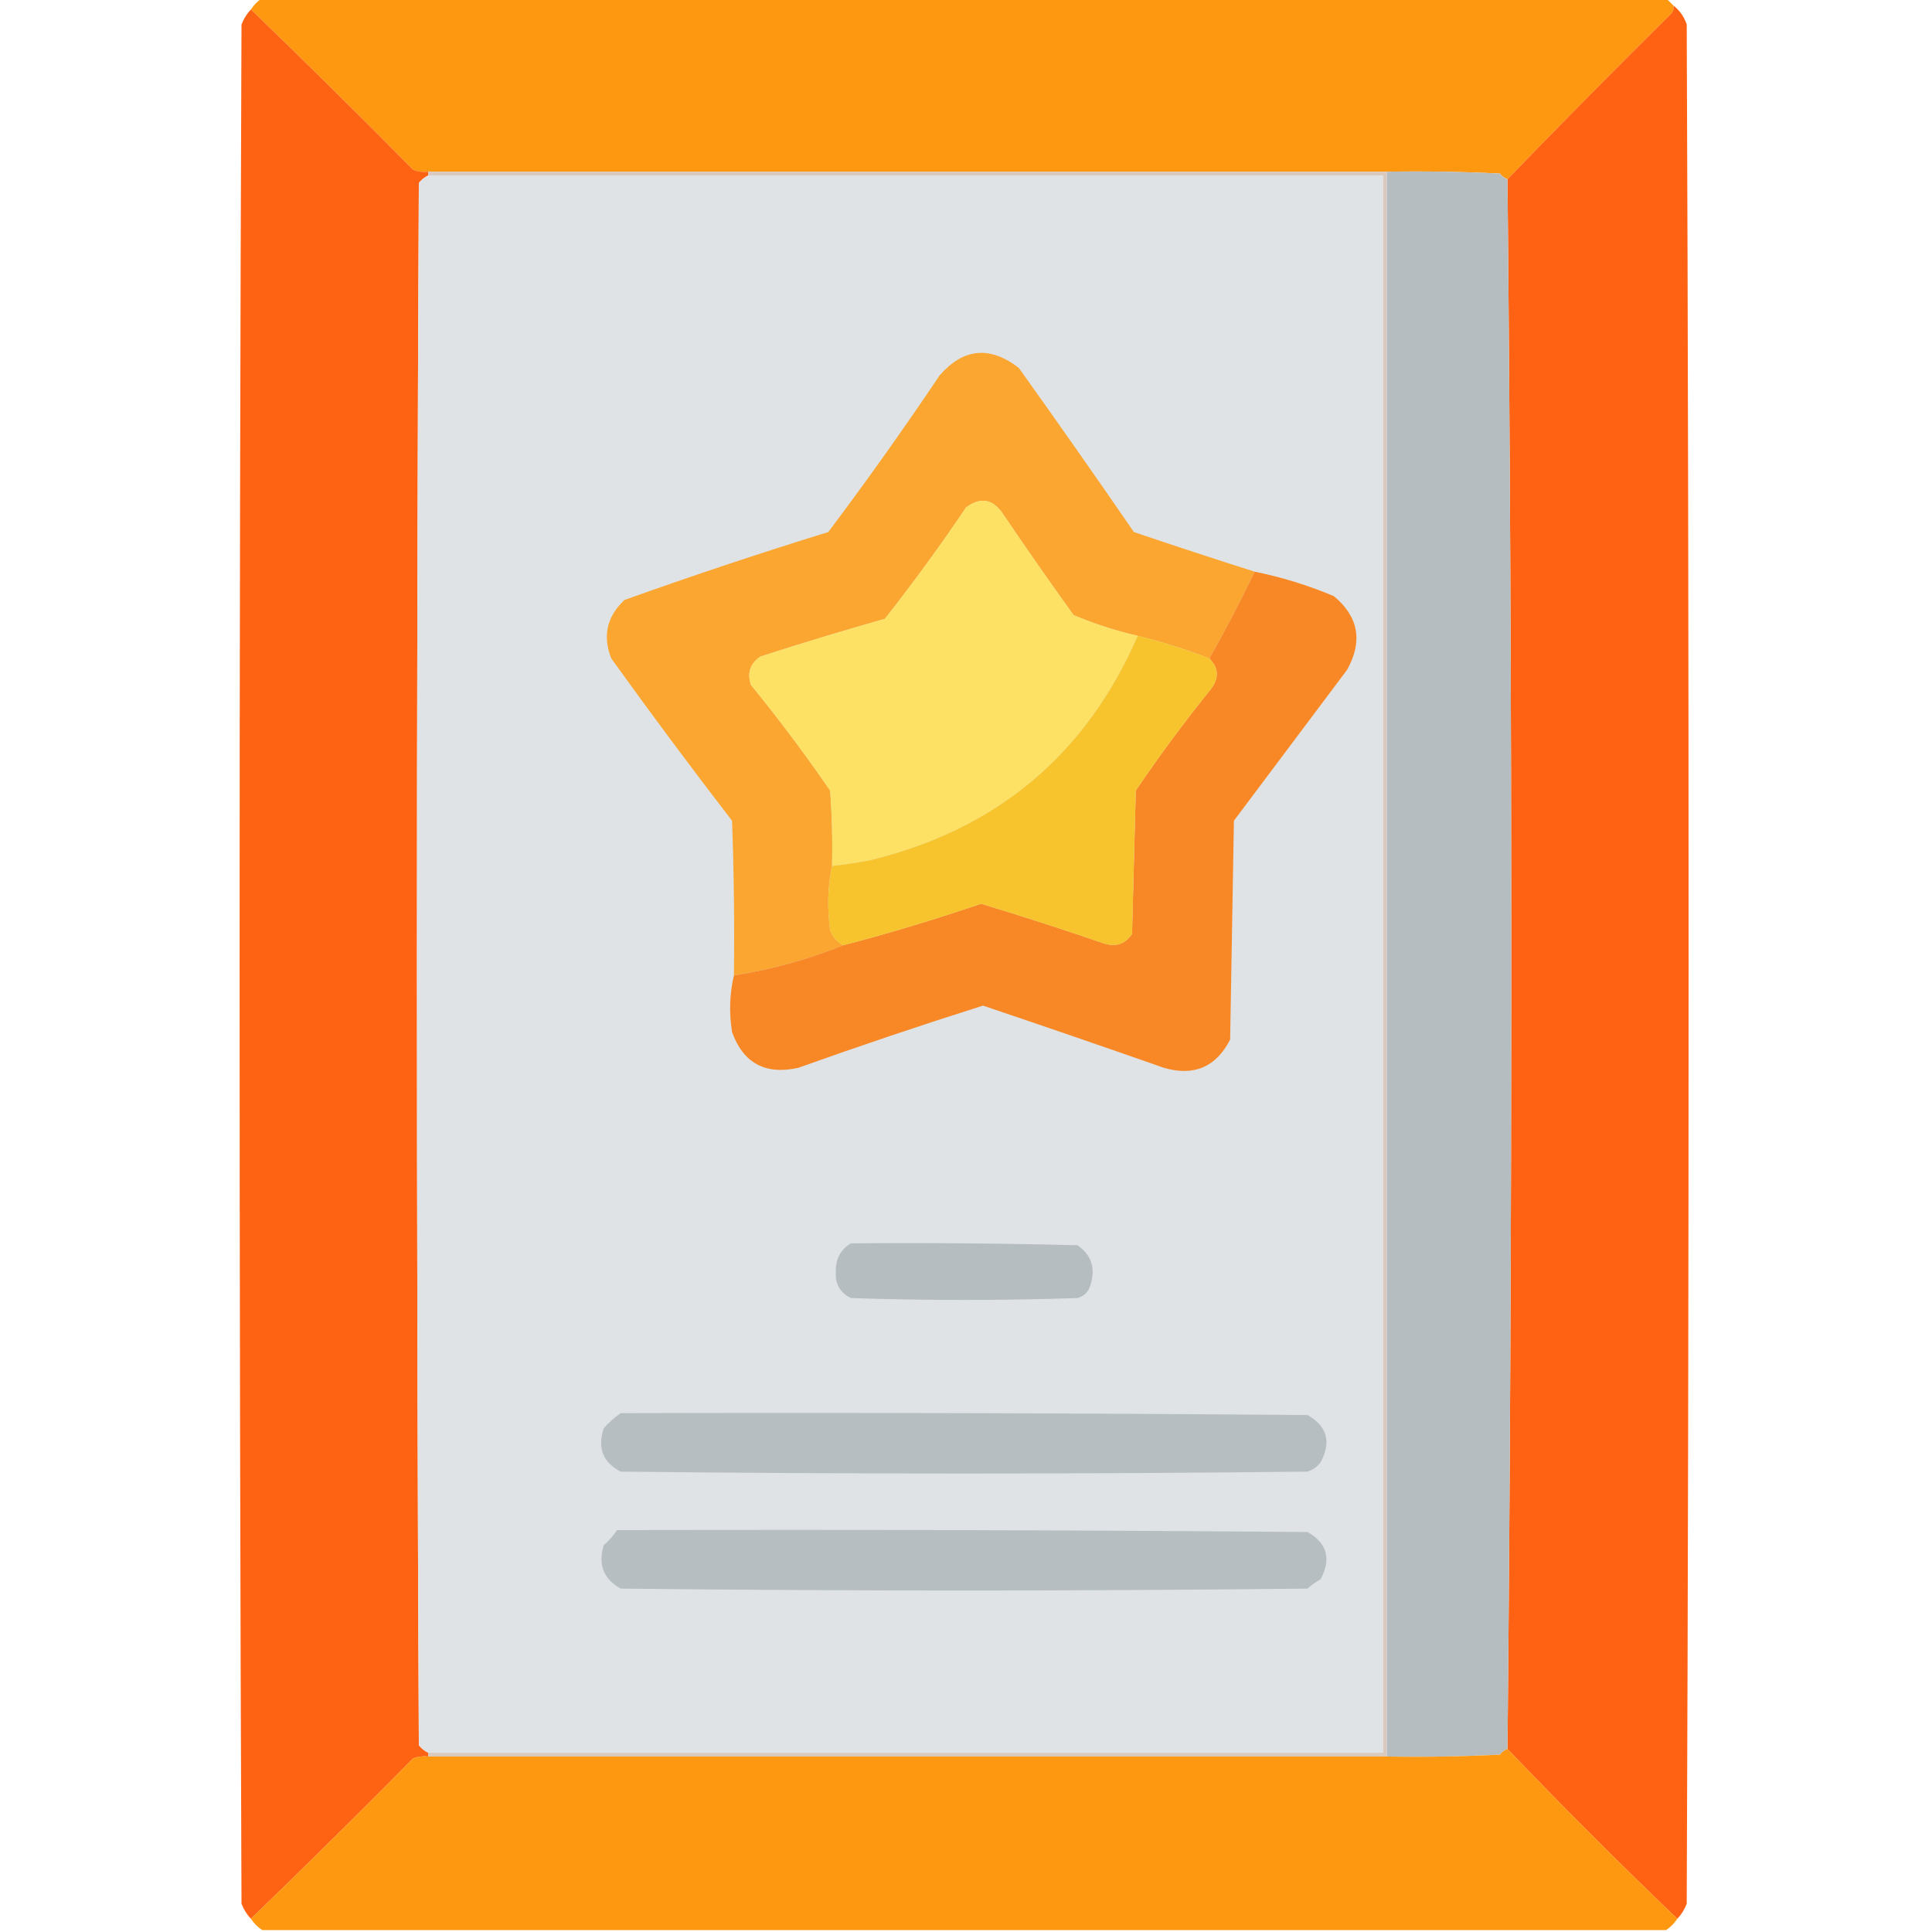
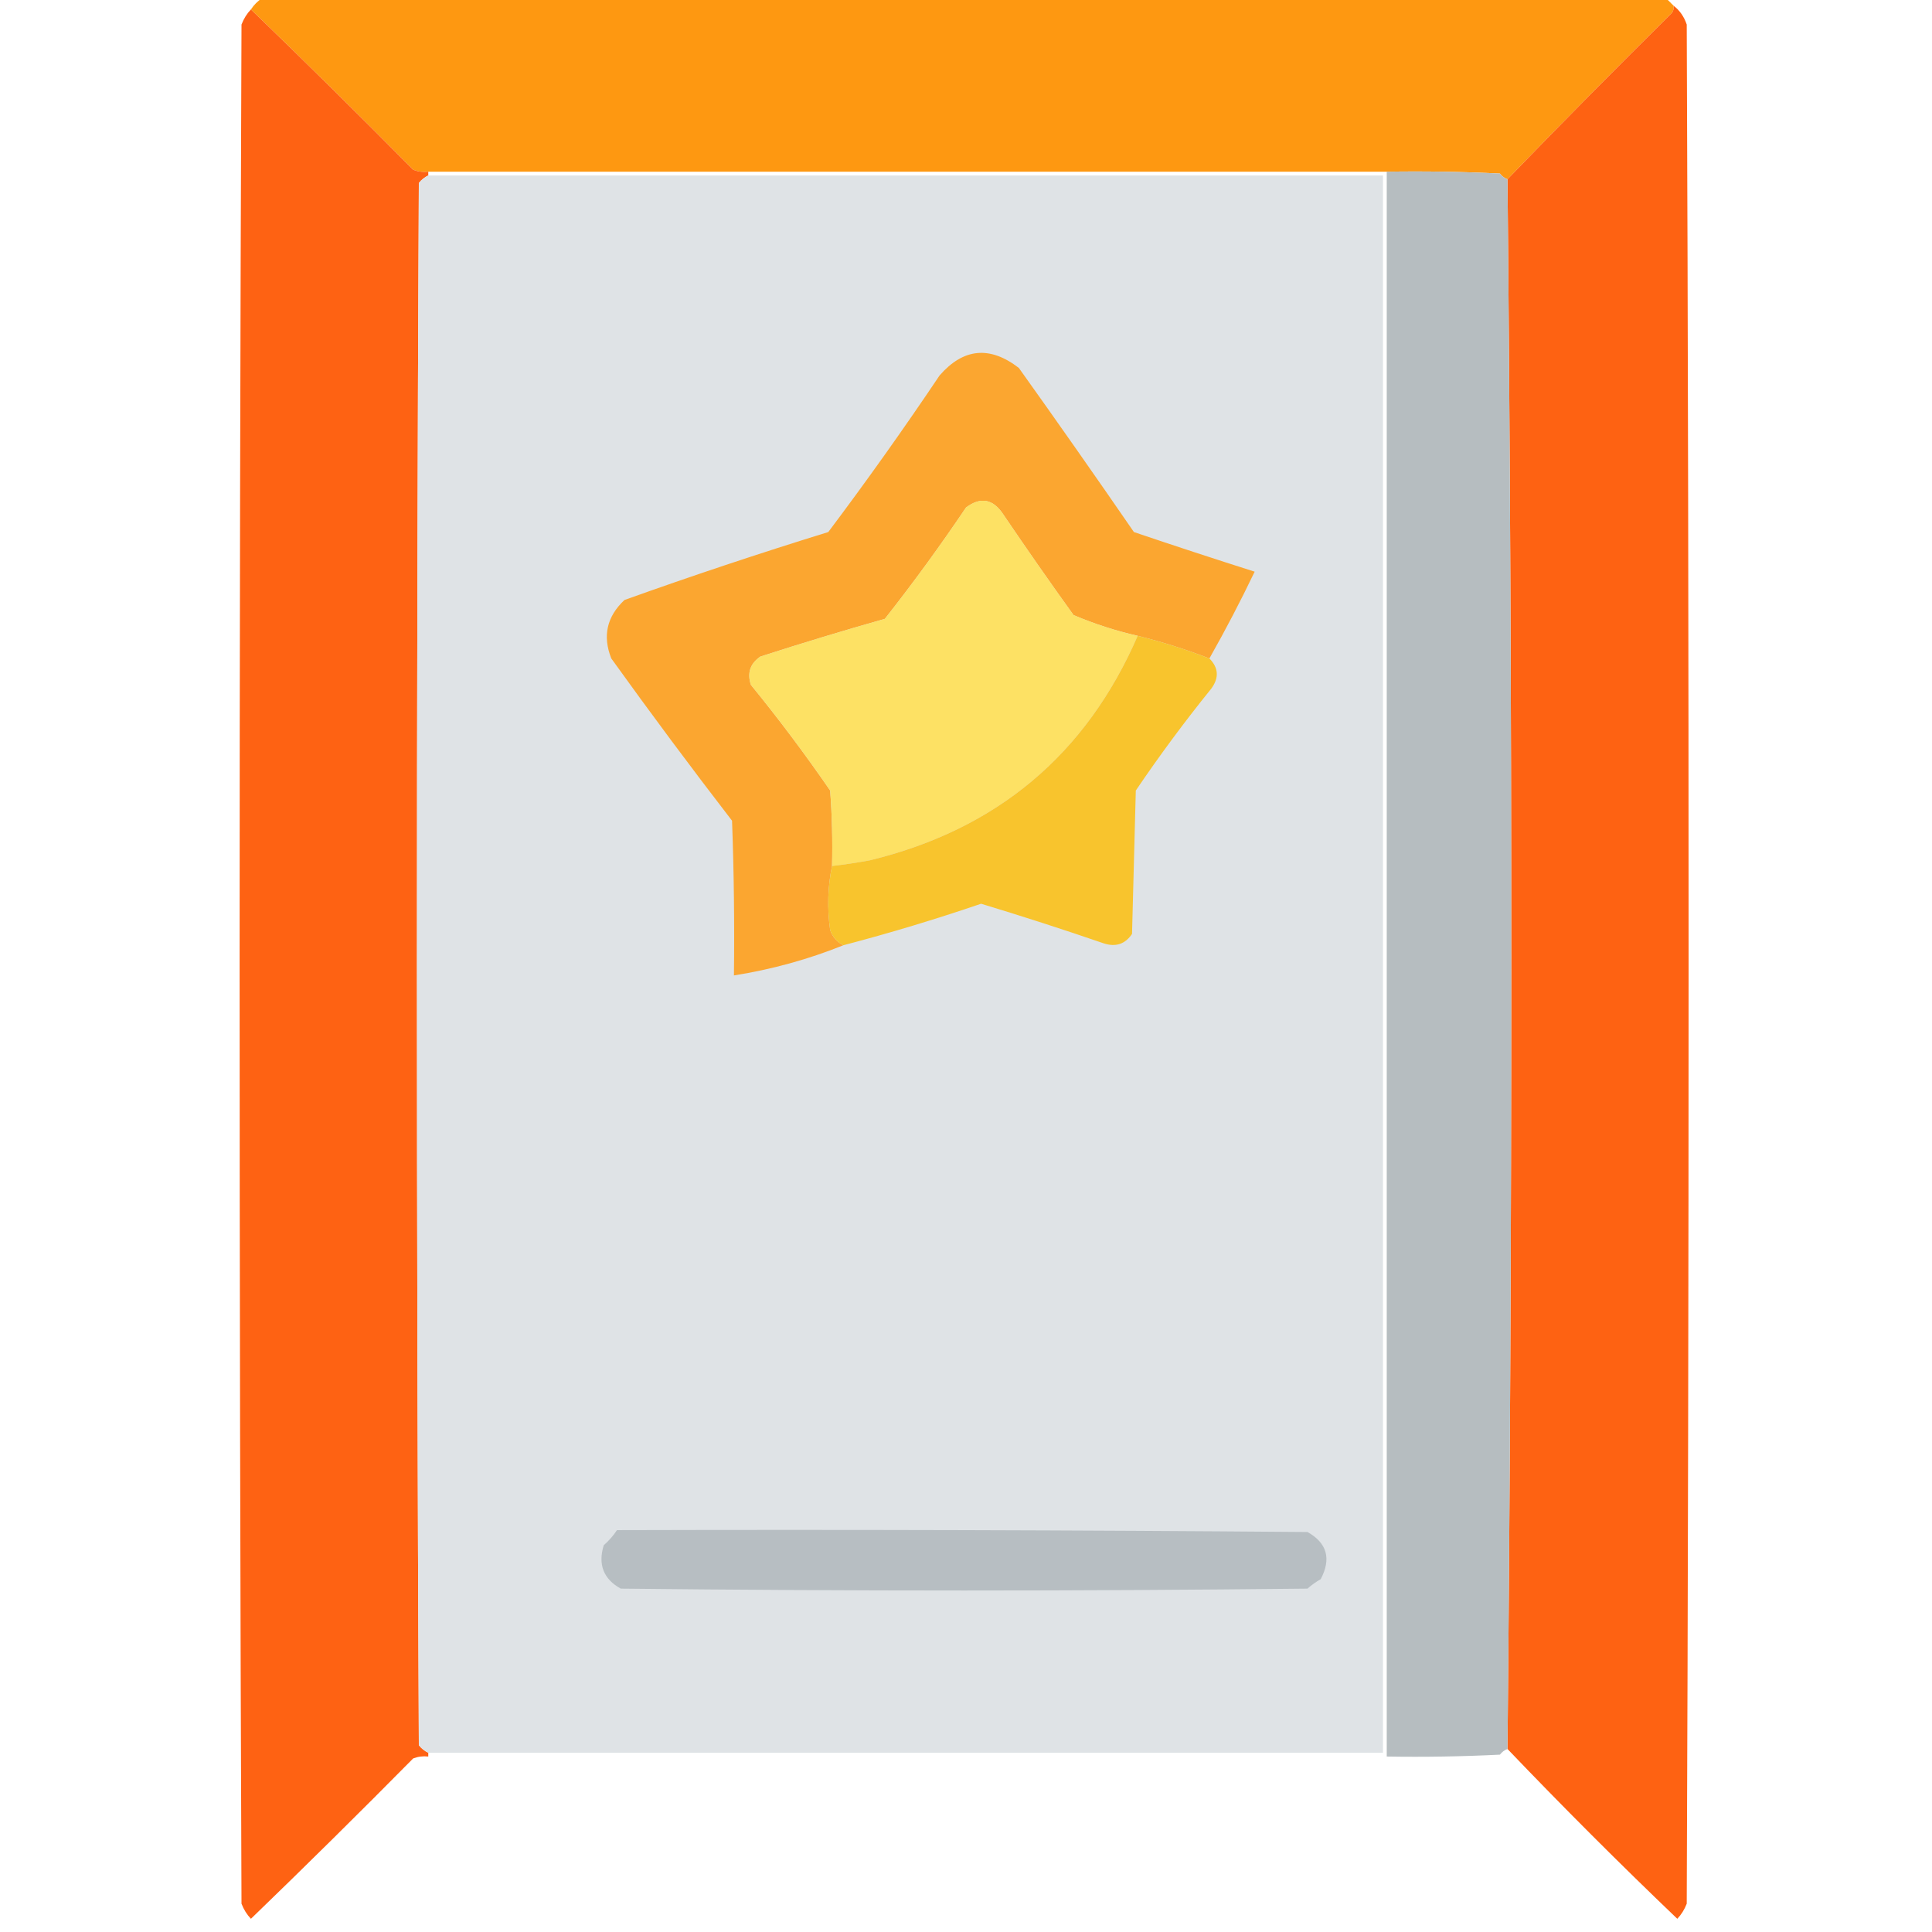
<svg xmlns="http://www.w3.org/2000/svg" version="1.1" width="512px" height="512px" style="shape-rendering:geometricPrecision; text-rendering:geometricPrecision; image-rendering:optimizeQuality; fill-rule:evenodd; clip-rule:evenodd">
  <g>
    <path style="opacity:1" fill="#fe9811" d="M 69.5,-0.5 C 193.5,-0.5 317.5,-0.5 441.5,-0.5C 442.167,0.167 442.833,0.833 443.5,1.5C 443.631,2.239 443.464,2.906 443,3.5C 428.298,18.035 413.798,32.702 399.5,47.5C 398.711,47.217 398.044,46.717 397.5,46C 387.506,45.5 377.506,45.334 367.5,45.5C 282.833,45.5 198.167,45.5 113.5,45.5C 112.127,45.657 110.793,45.49 109.5,45C 95.299,30.631 80.965,16.465 66.5,2.5C 67.306,1.272 68.306,0.272 69.5,-0.5 Z" />
  </g>
  <g>
    <path style="opacity:0.985" fill="#fe6111" d="M 66.5,2.5 C 80.965,16.465 95.299,30.631 109.5,45C 110.793,45.49 112.127,45.657 113.5,45.5C 113.5,45.833 113.5,46.167 113.5,46.5C 112.542,46.953 111.708,47.62 111,48.5C 110.333,186.5 110.333,324.5 111,462.5C 111.708,463.381 112.542,464.047 113.5,464.5C 113.5,464.833 113.5,465.167 113.5,465.5C 112.127,465.343 110.793,465.51 109.5,466C 95.299,480.369 80.965,494.535 66.5,508.5C 65.442,507.4 64.608,506.066 64,504.5C 63.333,338.5 63.333,172.5 64,6.5C 64.608,4.934 65.442,3.6 66.5,2.5 Z" />
  </g>
  <g>
    <path style="opacity:0.991" fill="#fe6111" d="M 443.5,1.5 C 445.136,2.749 446.303,4.416 447,6.5C 447.667,172.5 447.667,338.5 447,504.5C 446.392,506.066 445.558,507.4 444.5,508.5C 429.167,493.833 414.167,478.833 399.5,463.5C 400.833,324.833 400.833,186.167 399.5,47.5C 413.798,32.702 428.298,18.035 443,3.5C 443.464,2.906 443.631,2.239 443.5,1.5 Z" />
  </g>
  <g>
    <path style="opacity:1" fill="#dfe3e6" d="M 113.5,46.5 C 197.833,46.5 282.167,46.5 366.5,46.5C 366.5,185.833 366.5,325.167 366.5,464.5C 282.167,464.5 197.833,464.5 113.5,464.5C 112.542,464.047 111.708,463.381 111,462.5C 110.333,324.5 110.333,186.5 111,48.5C 111.708,47.62 112.542,46.953 113.5,46.5 Z" />
  </g>
  <g>
-     <path style="opacity:1" fill="#dac9be" d="M 113.5,46.5 C 113.5,46.167 113.5,45.833 113.5,45.5C 198.167,45.5 282.833,45.5 367.5,45.5C 367.5,185.5 367.5,325.5 367.5,465.5C 282.833,465.5 198.167,465.5 113.5,465.5C 113.5,465.167 113.5,464.833 113.5,464.5C 197.833,464.5 282.167,464.5 366.5,464.5C 366.5,325.167 366.5,185.833 366.5,46.5C 282.167,46.5 197.833,46.5 113.5,46.5 Z" />
-   </g>
+     </g>
  <g>
    <path style="opacity:1" fill="#b6bdc0" d="M 367.5,45.5 C 377.506,45.334 387.506,45.5 397.5,46C 398.044,46.717 398.711,47.217 399.5,47.5C 400.833,186.167 400.833,324.833 399.5,463.5C 398.711,463.783 398.044,464.283 397.5,465C 387.506,465.5 377.506,465.666 367.5,465.5C 367.5,325.5 367.5,185.5 367.5,45.5 Z" />
  </g>
  <g>
    <path style="opacity:1" fill="#fba630" d="M 332.5,151.5 C 328.802,159.227 324.802,166.893 320.5,174.5C 314.305,172.102 307.972,170.102 301.5,168.5C 295.686,167.173 290.019,165.34 284.5,163C 278.21,154.254 272.044,145.421 266,136.5C 263.261,132.218 259.927,131.552 256,134.5C 249.2,144.599 242.034,154.433 234.5,164C 223.44,167.131 212.44,170.464 201.5,174C 198.793,175.864 197.959,178.364 199,181.5C 206.385,190.55 213.385,199.884 220,209.5C 220.5,216.158 220.666,222.825 220.5,229.5C 219.348,234.985 219.182,240.651 220,246.5C 220.66,248.324 221.827,249.657 223.5,250.5C 214.232,254.236 204.565,256.903 194.5,258.5C 194.667,244.829 194.5,231.163 194,217.5C 183.09,203.345 172.423,189.012 162,174.5C 159.645,168.559 160.812,163.392 165.5,159C 183.352,152.605 201.352,146.605 219.5,141C 229.702,127.43 239.535,113.597 249,99.5C 255.321,92.252 262.321,91.586 270,97.5C 280.29,111.913 290.456,126.413 300.5,141C 311.238,144.636 321.905,148.136 332.5,151.5 Z" />
  </g>
  <g>
    <path style="opacity:1" fill="#fde164" d="M 301.5,168.5 C 287.825,199.989 264.159,219.822 230.5,228C 227.173,228.61 223.839,229.11 220.5,229.5C 220.666,222.825 220.5,216.158 220,209.5C 213.385,199.884 206.385,190.55 199,181.5C 197.959,178.364 198.793,175.864 201.5,174C 212.44,170.464 223.44,167.131 234.5,164C 242.034,154.433 249.2,144.599 256,134.5C 259.927,131.552 263.261,132.218 266,136.5C 272.044,145.421 278.21,154.254 284.5,163C 290.019,165.34 295.686,167.173 301.5,168.5 Z" />
  </g>
  <g>
-     <path style="opacity:1" fill="#f88825" d="M 332.5,151.5 C 339.705,152.957 346.705,155.123 353.5,158C 360.035,163.431 361.201,169.931 357,177.5C 347,190.833 337,204.167 327,217.5C 326.667,236.833 326.333,256.167 326,275.5C 322.269,282.78 316.435,285.28 308.5,283C 292.532,277.4 276.532,271.9 260.5,266.5C 244.05,271.705 227.717,277.205 211.5,283C 202.802,284.904 196.968,281.737 194,273.5C 193.184,268.316 193.35,263.316 194.5,258.5C 204.565,256.903 214.232,254.236 223.5,250.5C 235.775,247.284 247.941,243.618 260,239.5C 270.893,242.798 281.726,246.298 292.5,250C 295.68,251.036 298.18,250.203 300,247.5C 300.333,234.833 300.667,222.167 301,209.5C 307.281,200.218 313.948,191.218 321,182.5C 323.107,179.629 322.941,176.963 320.5,174.5C 324.802,166.893 328.802,159.227 332.5,151.5 Z" />
-   </g>
+     </g>
  <g>
    <path style="opacity:1" fill="#f8c42d" d="M 301.5,168.5 C 307.972,170.102 314.305,172.102 320.5,174.5C 322.941,176.963 323.107,179.629 321,182.5C 313.948,191.218 307.281,200.218 301,209.5C 300.667,222.167 300.333,234.833 300,247.5C 298.18,250.203 295.68,251.036 292.5,250C 281.726,246.298 270.893,242.798 260,239.5C 247.941,243.618 235.775,247.284 223.5,250.5C 221.827,249.657 220.66,248.324 220,246.5C 219.182,240.651 219.348,234.985 220.5,229.5C 223.839,229.11 227.173,228.61 230.5,228C 264.159,219.822 287.825,199.989 301.5,168.5 Z" />
  </g>
  <g>
-     <path style="opacity:1" fill="#b6bdc1" d="M 225.5,329.5 C 245.503,329.333 265.503,329.5 285.5,330C 289.212,332.513 290.378,336.013 289,340.5C 288.5,342.333 287.333,343.5 285.5,344C 265.5,344.667 245.5,344.667 225.5,344C 222.634,342.607 221.301,340.274 221.5,337C 221.43,333.634 222.763,331.134 225.5,329.5 Z" />
-   </g>
+     </g>
  <g>
-     <path style="opacity:1" fill="#b7bec2" d="M 164.5,374.5 C 225.168,374.333 285.834,374.5 346.5,375C 351.689,377.913 352.856,382.08 350,387.5C 349.097,388.701 347.931,389.535 346.5,390C 285.833,390.667 225.167,390.667 164.5,390C 159.776,387.565 158.276,383.731 160,378.5C 161.397,376.93 162.897,375.596 164.5,374.5 Z" />
-   </g>
+     </g>
  <g>
    <path style="opacity:1" fill="#b7bec2" d="M 163.5,405.5 C 224.501,405.333 285.501,405.5 346.5,406C 351.689,408.913 352.856,413.08 350,418.5C 348.745,419.211 347.579,420.044 346.5,421C 285.833,421.667 225.167,421.667 164.5,421C 159.931,418.459 158.431,414.625 160,409.5C 161.376,408.295 162.542,406.962 163.5,405.5 Z" />
  </g>
  <g>
-     <path style="opacity:1" fill="#fe9811" d="M 399.5,463.5 C 414.167,478.833 429.167,493.833 444.5,508.5C 443.694,509.728 442.694,510.728 441.5,511.5C 317.5,511.5 193.5,511.5 69.5,511.5C 68.306,510.728 67.306,509.728 66.5,508.5C 80.965,494.535 95.299,480.369 109.5,466C 110.793,465.51 112.127,465.343 113.5,465.5C 198.167,465.5 282.833,465.5 367.5,465.5C 377.506,465.666 387.506,465.5 397.5,465C 398.044,464.283 398.711,463.783 399.5,463.5 Z" />
-   </g>
+     </g>
</svg>